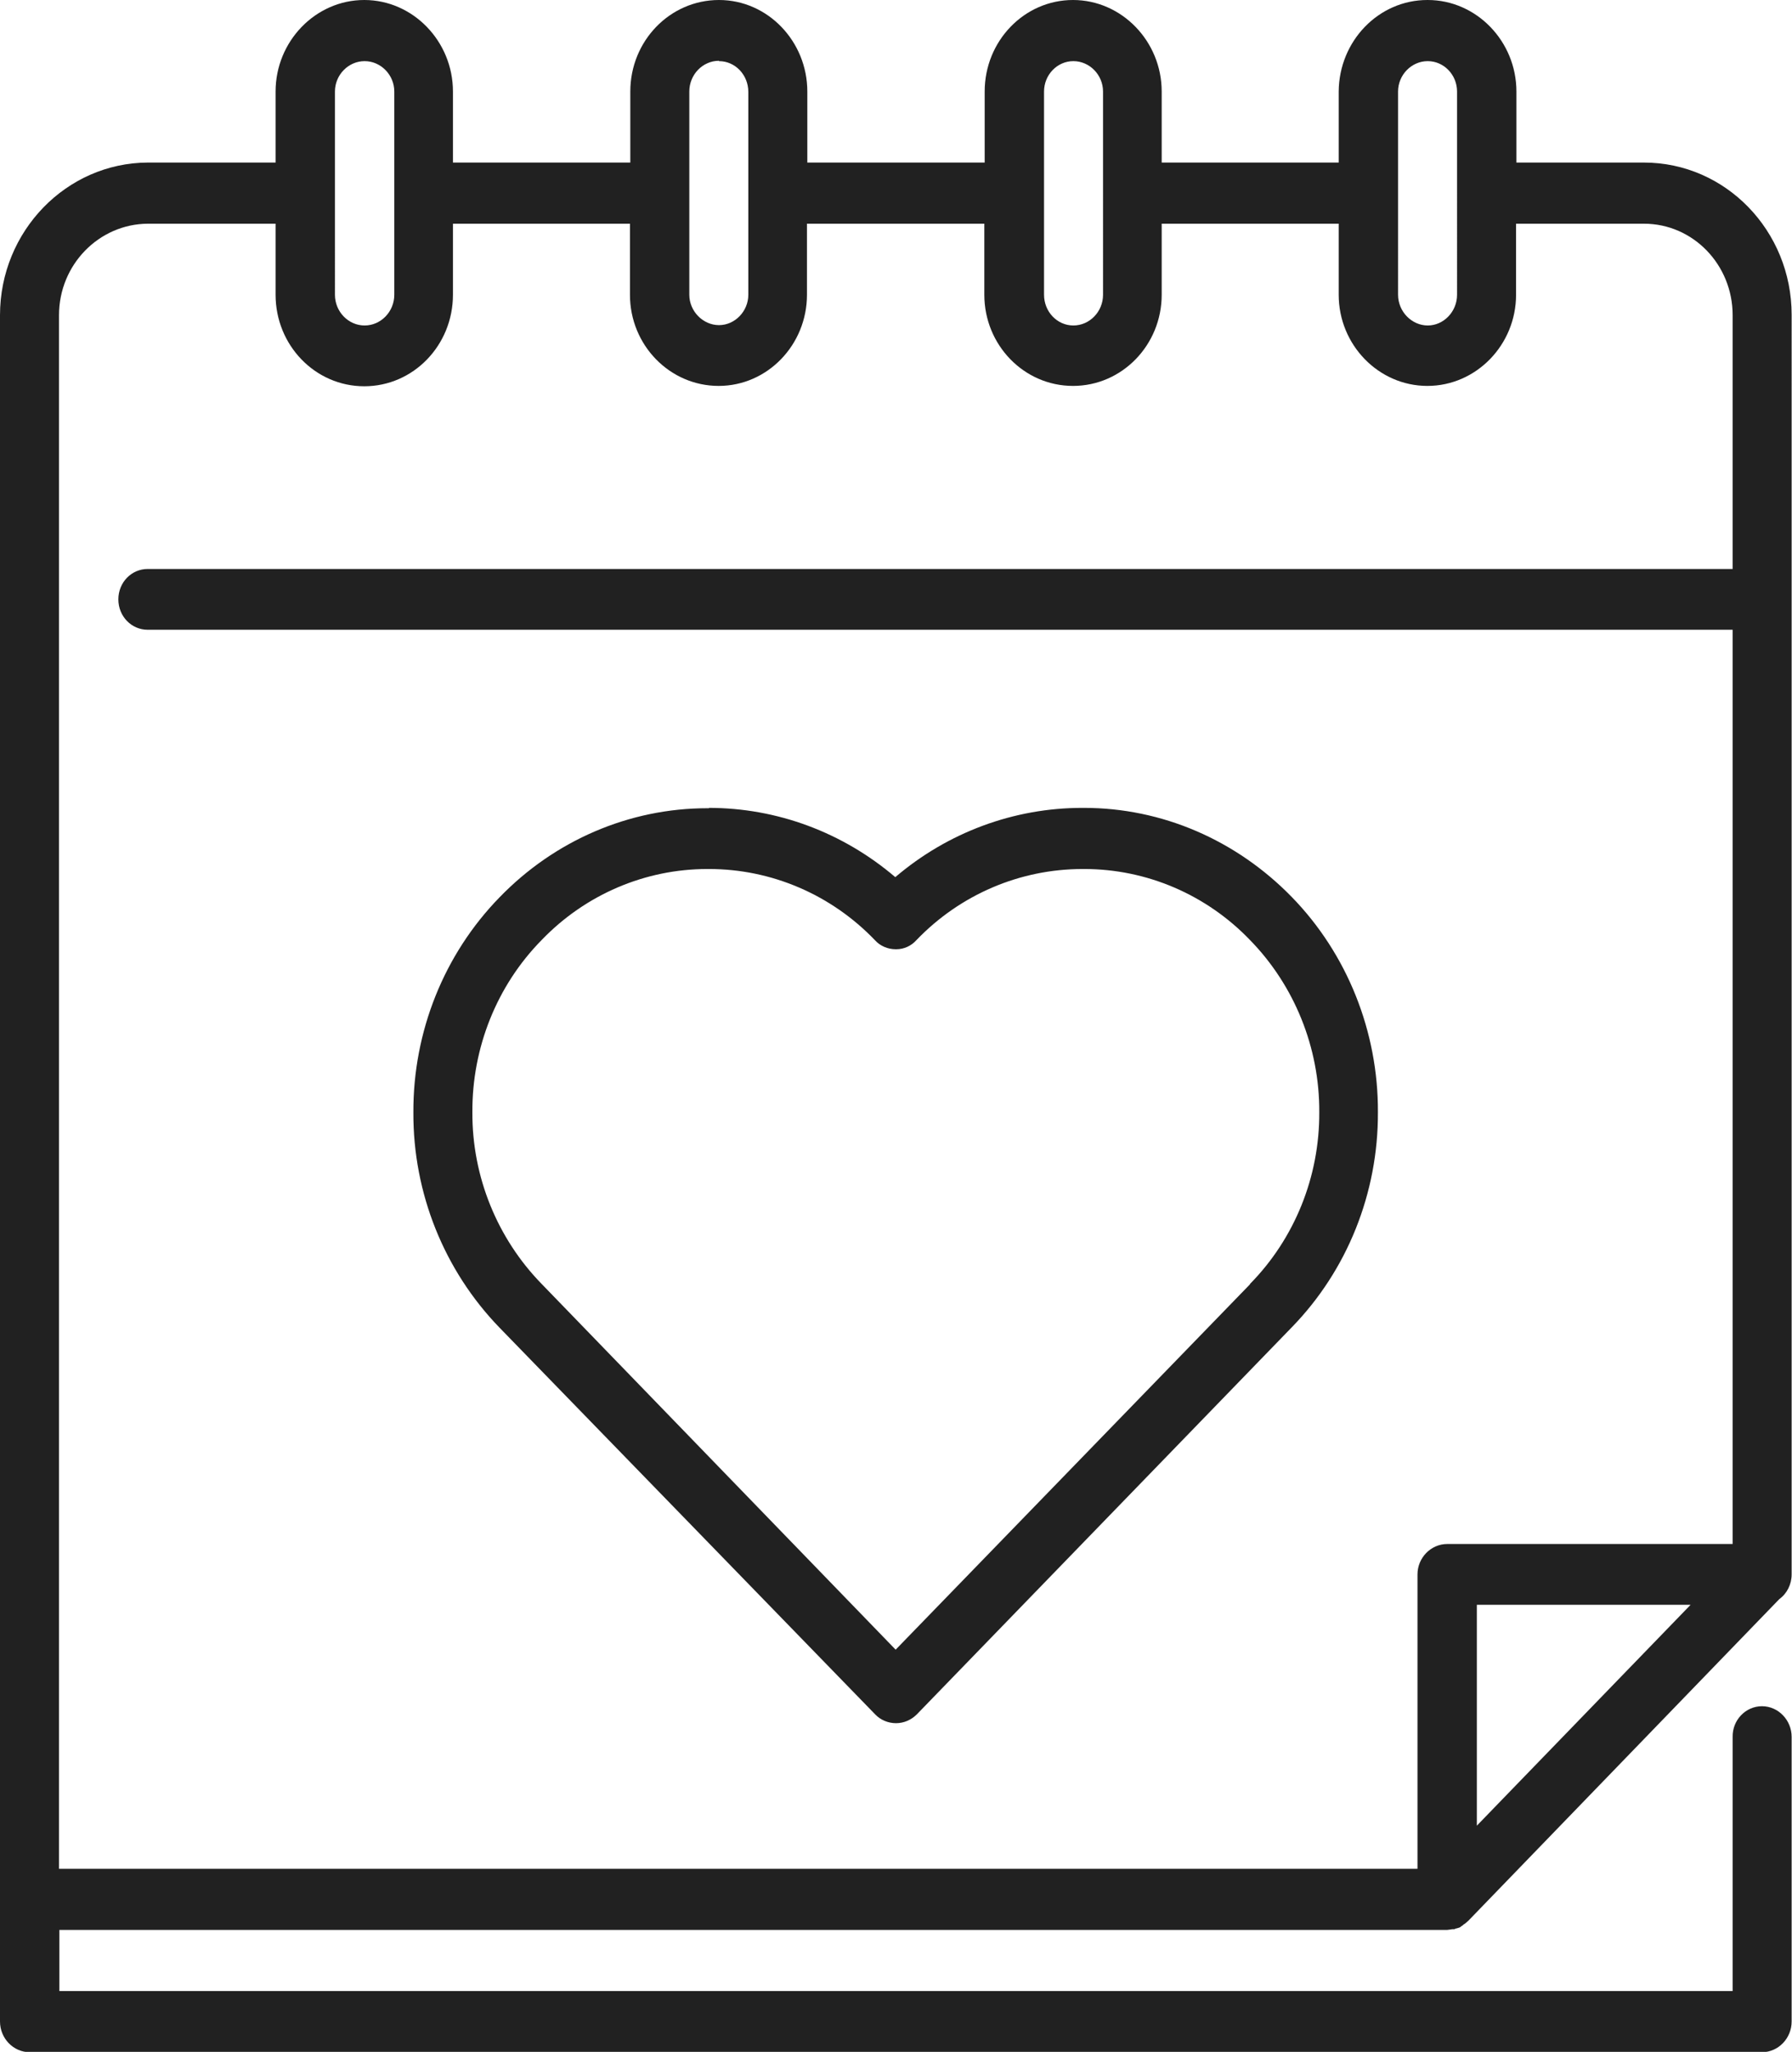
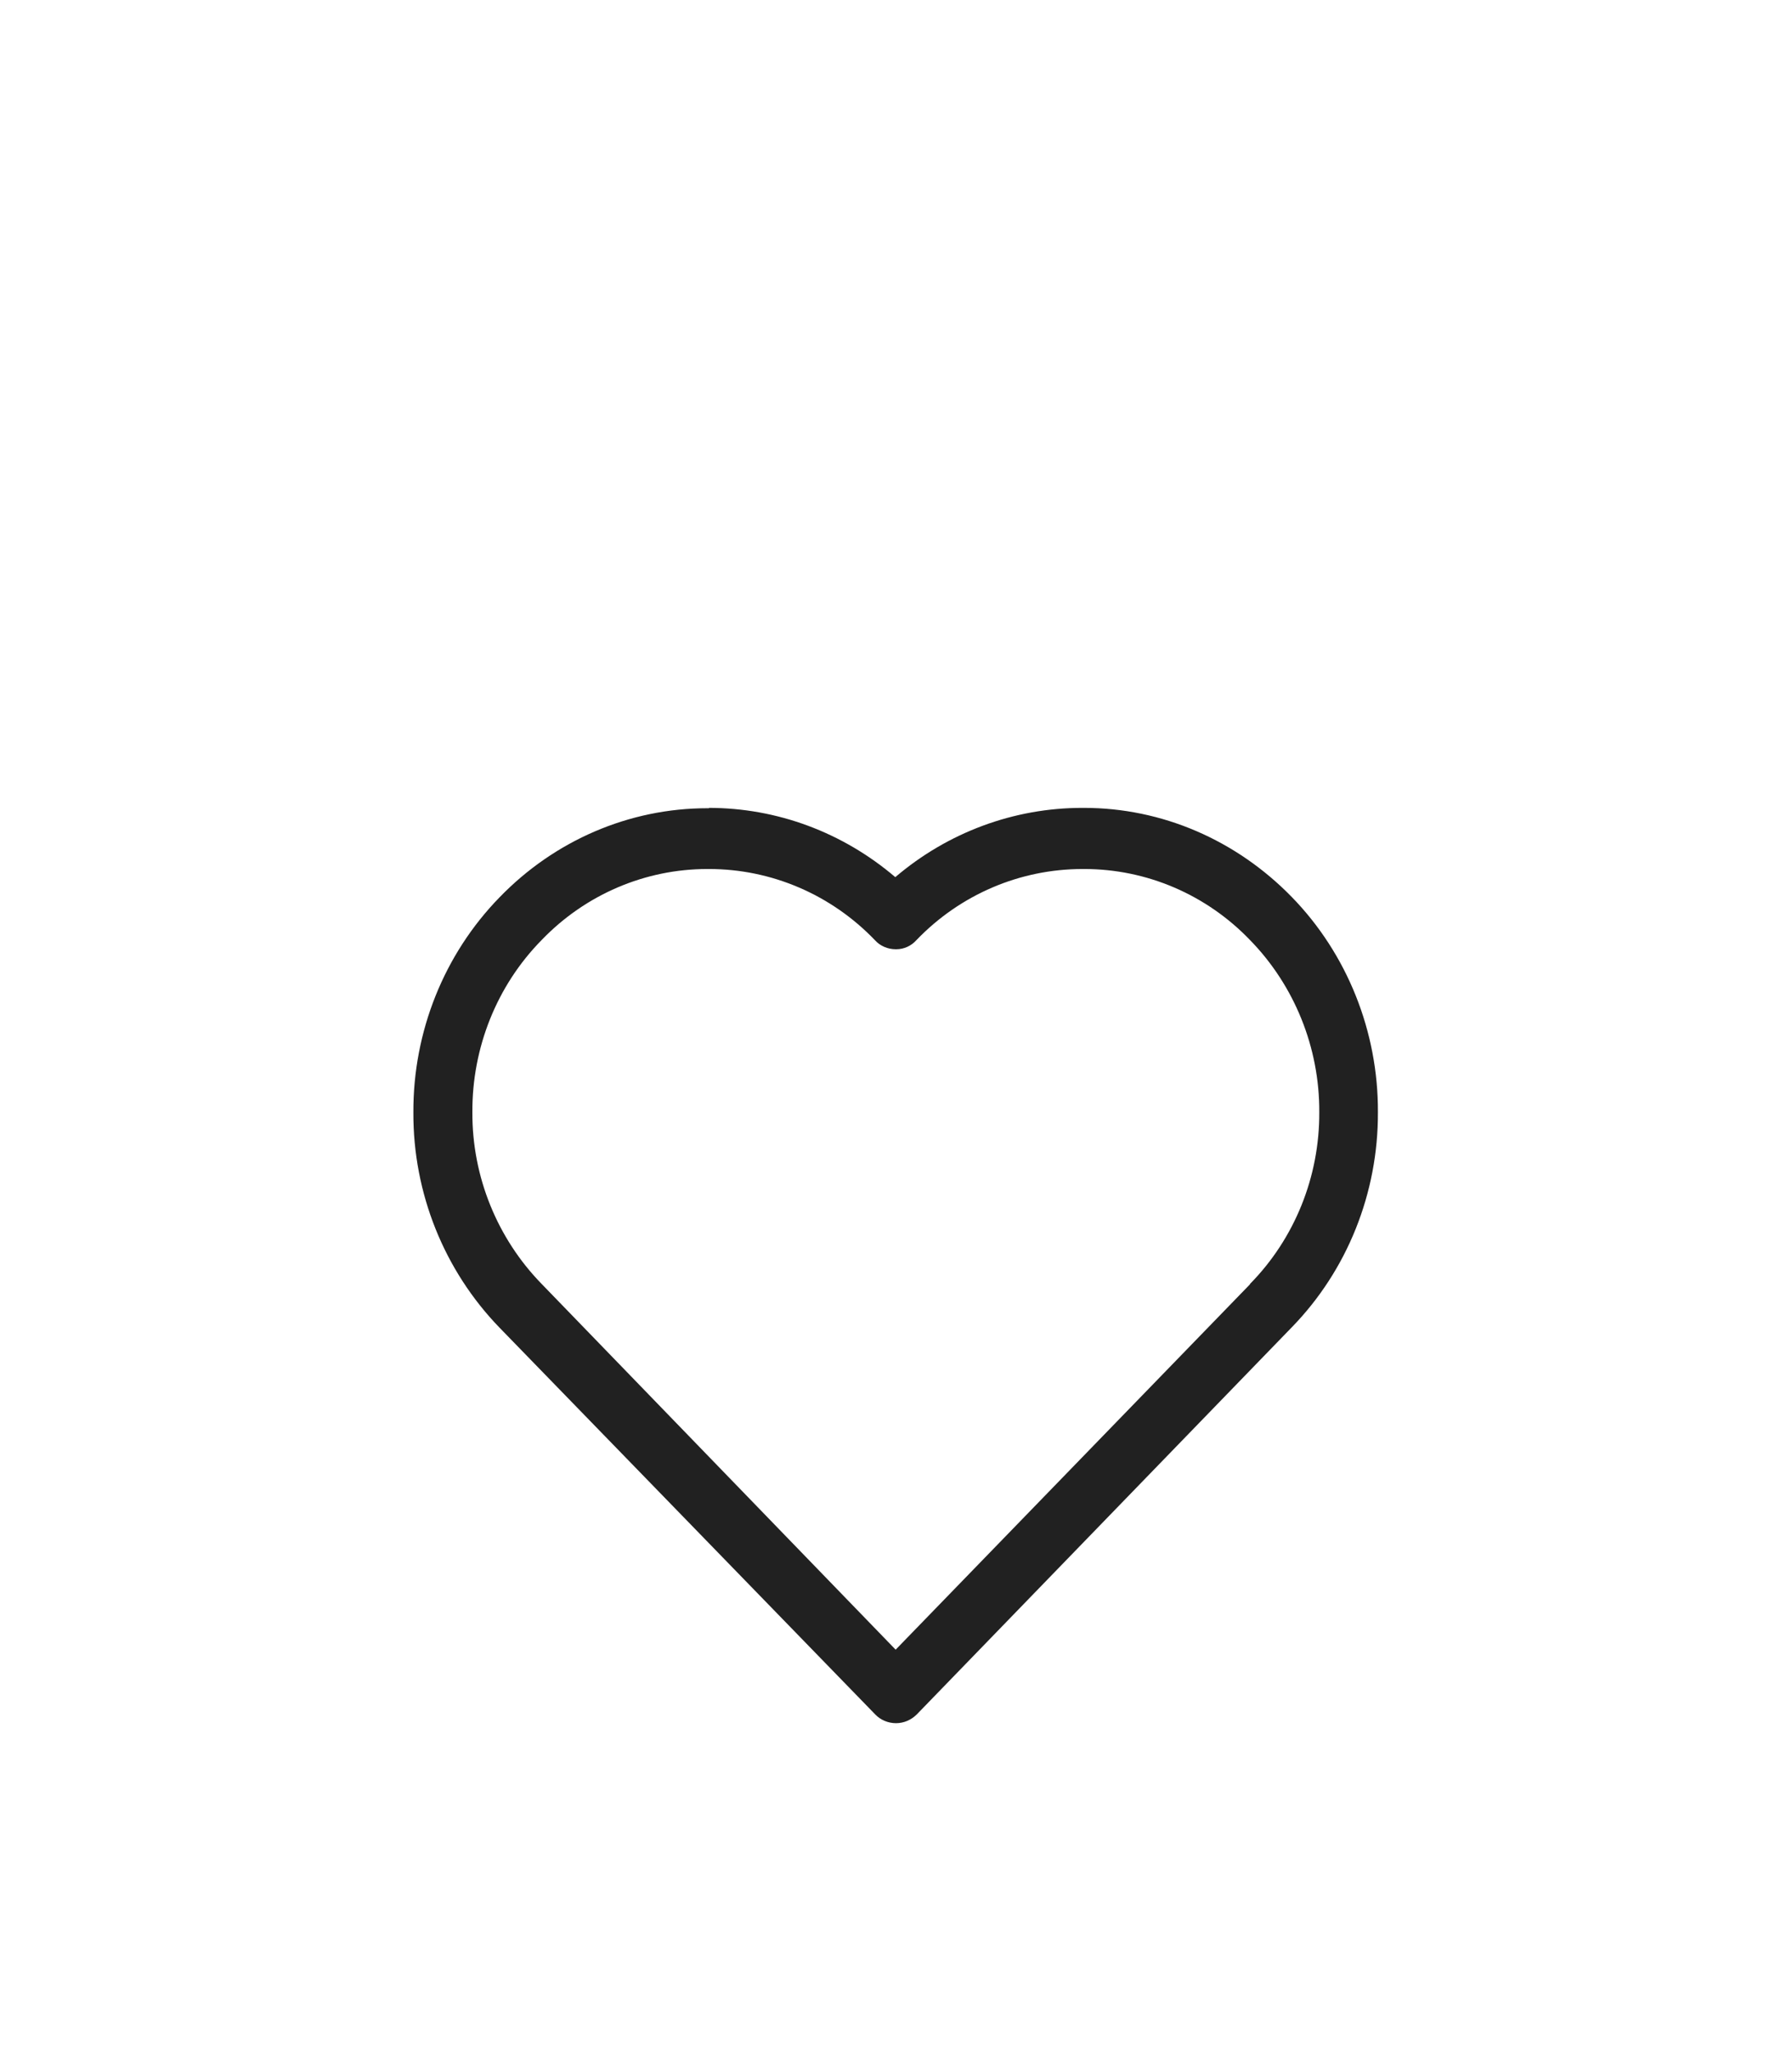
<svg xmlns="http://www.w3.org/2000/svg" height="58.06" stroke="#000" stroke-linecap="square" stroke-miterlimit="10" width="50.72">
  <g>
    <g fill="#212121" stroke="none">
-       <path d="M20.35 1.73c.46 0 .83.39.83.87V8.34c0 .47-.38.86-.83.86s-.84-.39-.84-.86V2.59c0-.48.38-.87.84-.87Zm-10.03 0c.46 0 .84.39.84.86V8.34c0 .48-.38.87-.84.87s-.84-.39-.84-.87V5.47 2.59c0-.47.38-.86.84-.86Zm20.06 0c.46 0 .84.39.84.86V8.34c0 .48-.38.87-.84.87s-.83-.39-.83-.87V5.47v0-.01V2.59c0-.47.37-.86.83-.86Zm10.03 0c.46 0 .83.39.83.86V8.34c0 .48-.38.87-.83.87s-.84-.39-.84-.87V5.47 5.47c0-.01 0-.01 0-.01V2.59c0-.47.38-.86.84-.86Zm7.44 43.68l-6.05 6.25V45.41ZM46.53 6.33c1.39 0 2.51 1.16 2.51 2.59V16.1H4.18c-.46 0-.83.38-.83.86s.37.86.83.86H49.04V43.69H40.96c-.46 0-.84.39-.84.86v8.33H1.67V8.92c0-1.43 1.13-2.58 2.51-2.59H7.8V8.34c0 1.43 1.12 2.59 2.51 2.59s2.51-1.16 2.51-2.59V6.33h5.01V8.34c0 1.43 1.13 2.58 2.51 2.58s2.5-1.16 2.5-2.58V6.33h5.02V8.34c0 1.42 1.12 2.58 2.51 2.58s2.51-1.16 2.51-2.58V6.33h5.01V8.34c0 1.42 1.13 2.58 2.51 2.58s2.51-1.16 2.51-2.58V6.33ZM20.35 0c-1.39 0-2.51 1.16-2.51 2.59V4.6H12.82V2.59c0-1.42-1.13-2.59-2.51-2.59S7.8 1.17 7.8 2.59V4.6H4.18C1.88 4.61 0 6.54 0 8.92V57.2c0 .48.38.87.84.87H49.87c.46 0 .84-.39.84-.87V49.15c0-.48-.38-.87-.84-.87s-.84.39-.83.87v7.19H1.68V54.61H40.96c.02 0 .05-.01.08-.01l.06-.01h.03c.03 0 .05 0 .07-.02h0c.03 0 .05-.01.08-.02h.01c.02-.01.04-.02.06-.03 0 0 0-.01 0-.01.03-.01.04-.02.06-.04l.01-.01c.02-.01.03-.02.06-.04l.01-.01c.03-.02.04-.04.06-.05l8.81-9.11c.22-.16.35-.42.35-.7v-.01-.01V8.91c0-2.38-1.87-4.31-4.18-4.31H42.92V2.59c0-1.42-1.13-2.59-2.51-2.59 0 0-.01 0-.01 0-1.38 0-2.5 1.16-2.51 2.59V4.6H32.88V2.59c0-1.42-1.13-2.59-2.51-2.59s-2.5 1.16-2.5 2.59V4.6H22.85V2.59c0-1.42-1.12-2.59-2.5-2.59Z" />
      <path d="M30.69 24.59c1.76 0 3.45.72 4.69 2.01 1.26 1.29 1.97 3.05 1.96 4.87.01 1.83-.7 3.58-1.96 4.86v.01L25.35 46.68 15.33 36.33c-1.25-1.28-1.97-3.03-1.96-4.86-.01-1.82.69-3.58 1.96-4.87 1.24-1.29 2.93-2.01 4.69-2.01.01 0 .02 0 .02 0s.02 0 .03 0c1.76 0 3.45.72 4.69 2.01.15.17.37.26.59.26 0 0 .01 0 .02 0 .21 0 .42-.09.57-.26 1.24-1.29 2.93-2.01 4.7-2.01 0 0 .01 0 .02 0s.01 0 .02 0ZM20.07 22.87c-.01 0-.02 0-.03 0s-.01 0-.02 0c-2.21 0-4.32.91-5.88 2.52-1.57 1.61-2.45 3.8-2.44 6.09-.01 2.28.87 4.47 2.44 6.09L24.77 48.51c.15.16.37.25.59.25s.43-.09.59-.25L36.56 37.56c1.57-1.61 2.45-3.8 2.44-6.09.01-2.28-.87-4.48-2.44-6.09s-3.67-2.52-5.88-2.52c-.01 0-.02 0-.02 0s-.02 0-.03 0c-1.93 0-3.8.69-5.29 1.96-1.49-1.27-3.35-1.96-5.28-1.96Z" />
    </g>
  </g>
</svg>